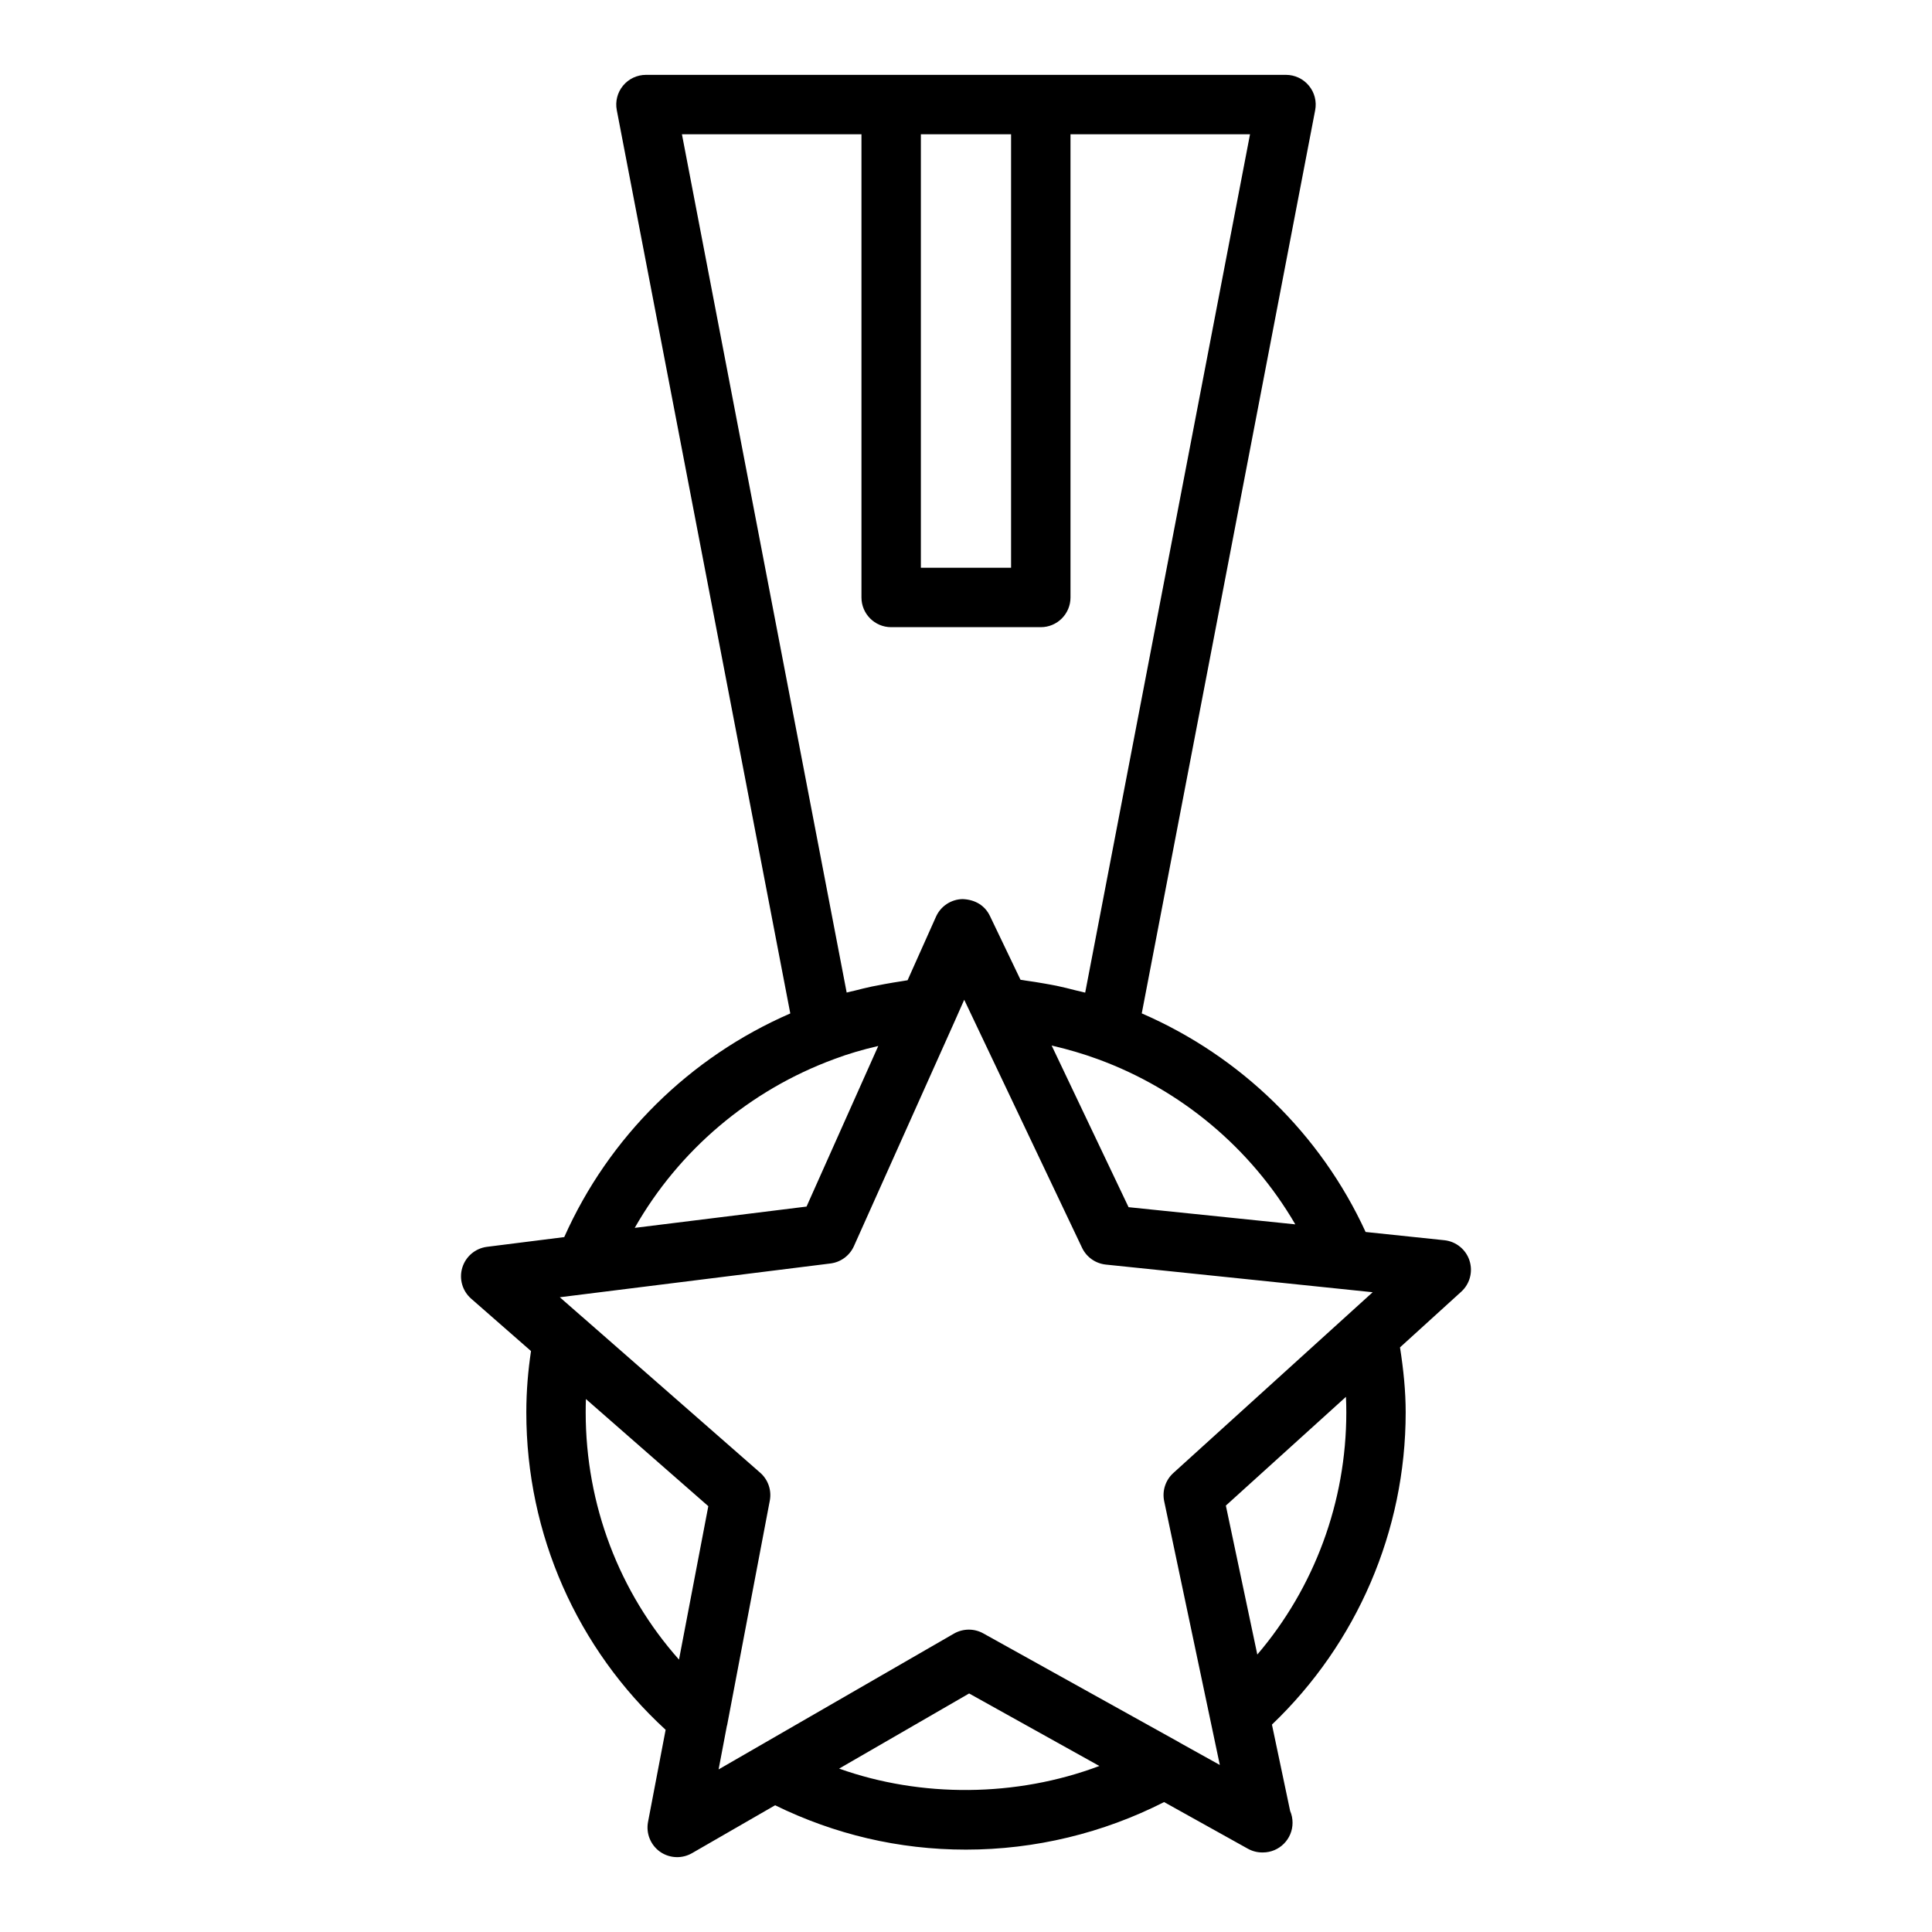
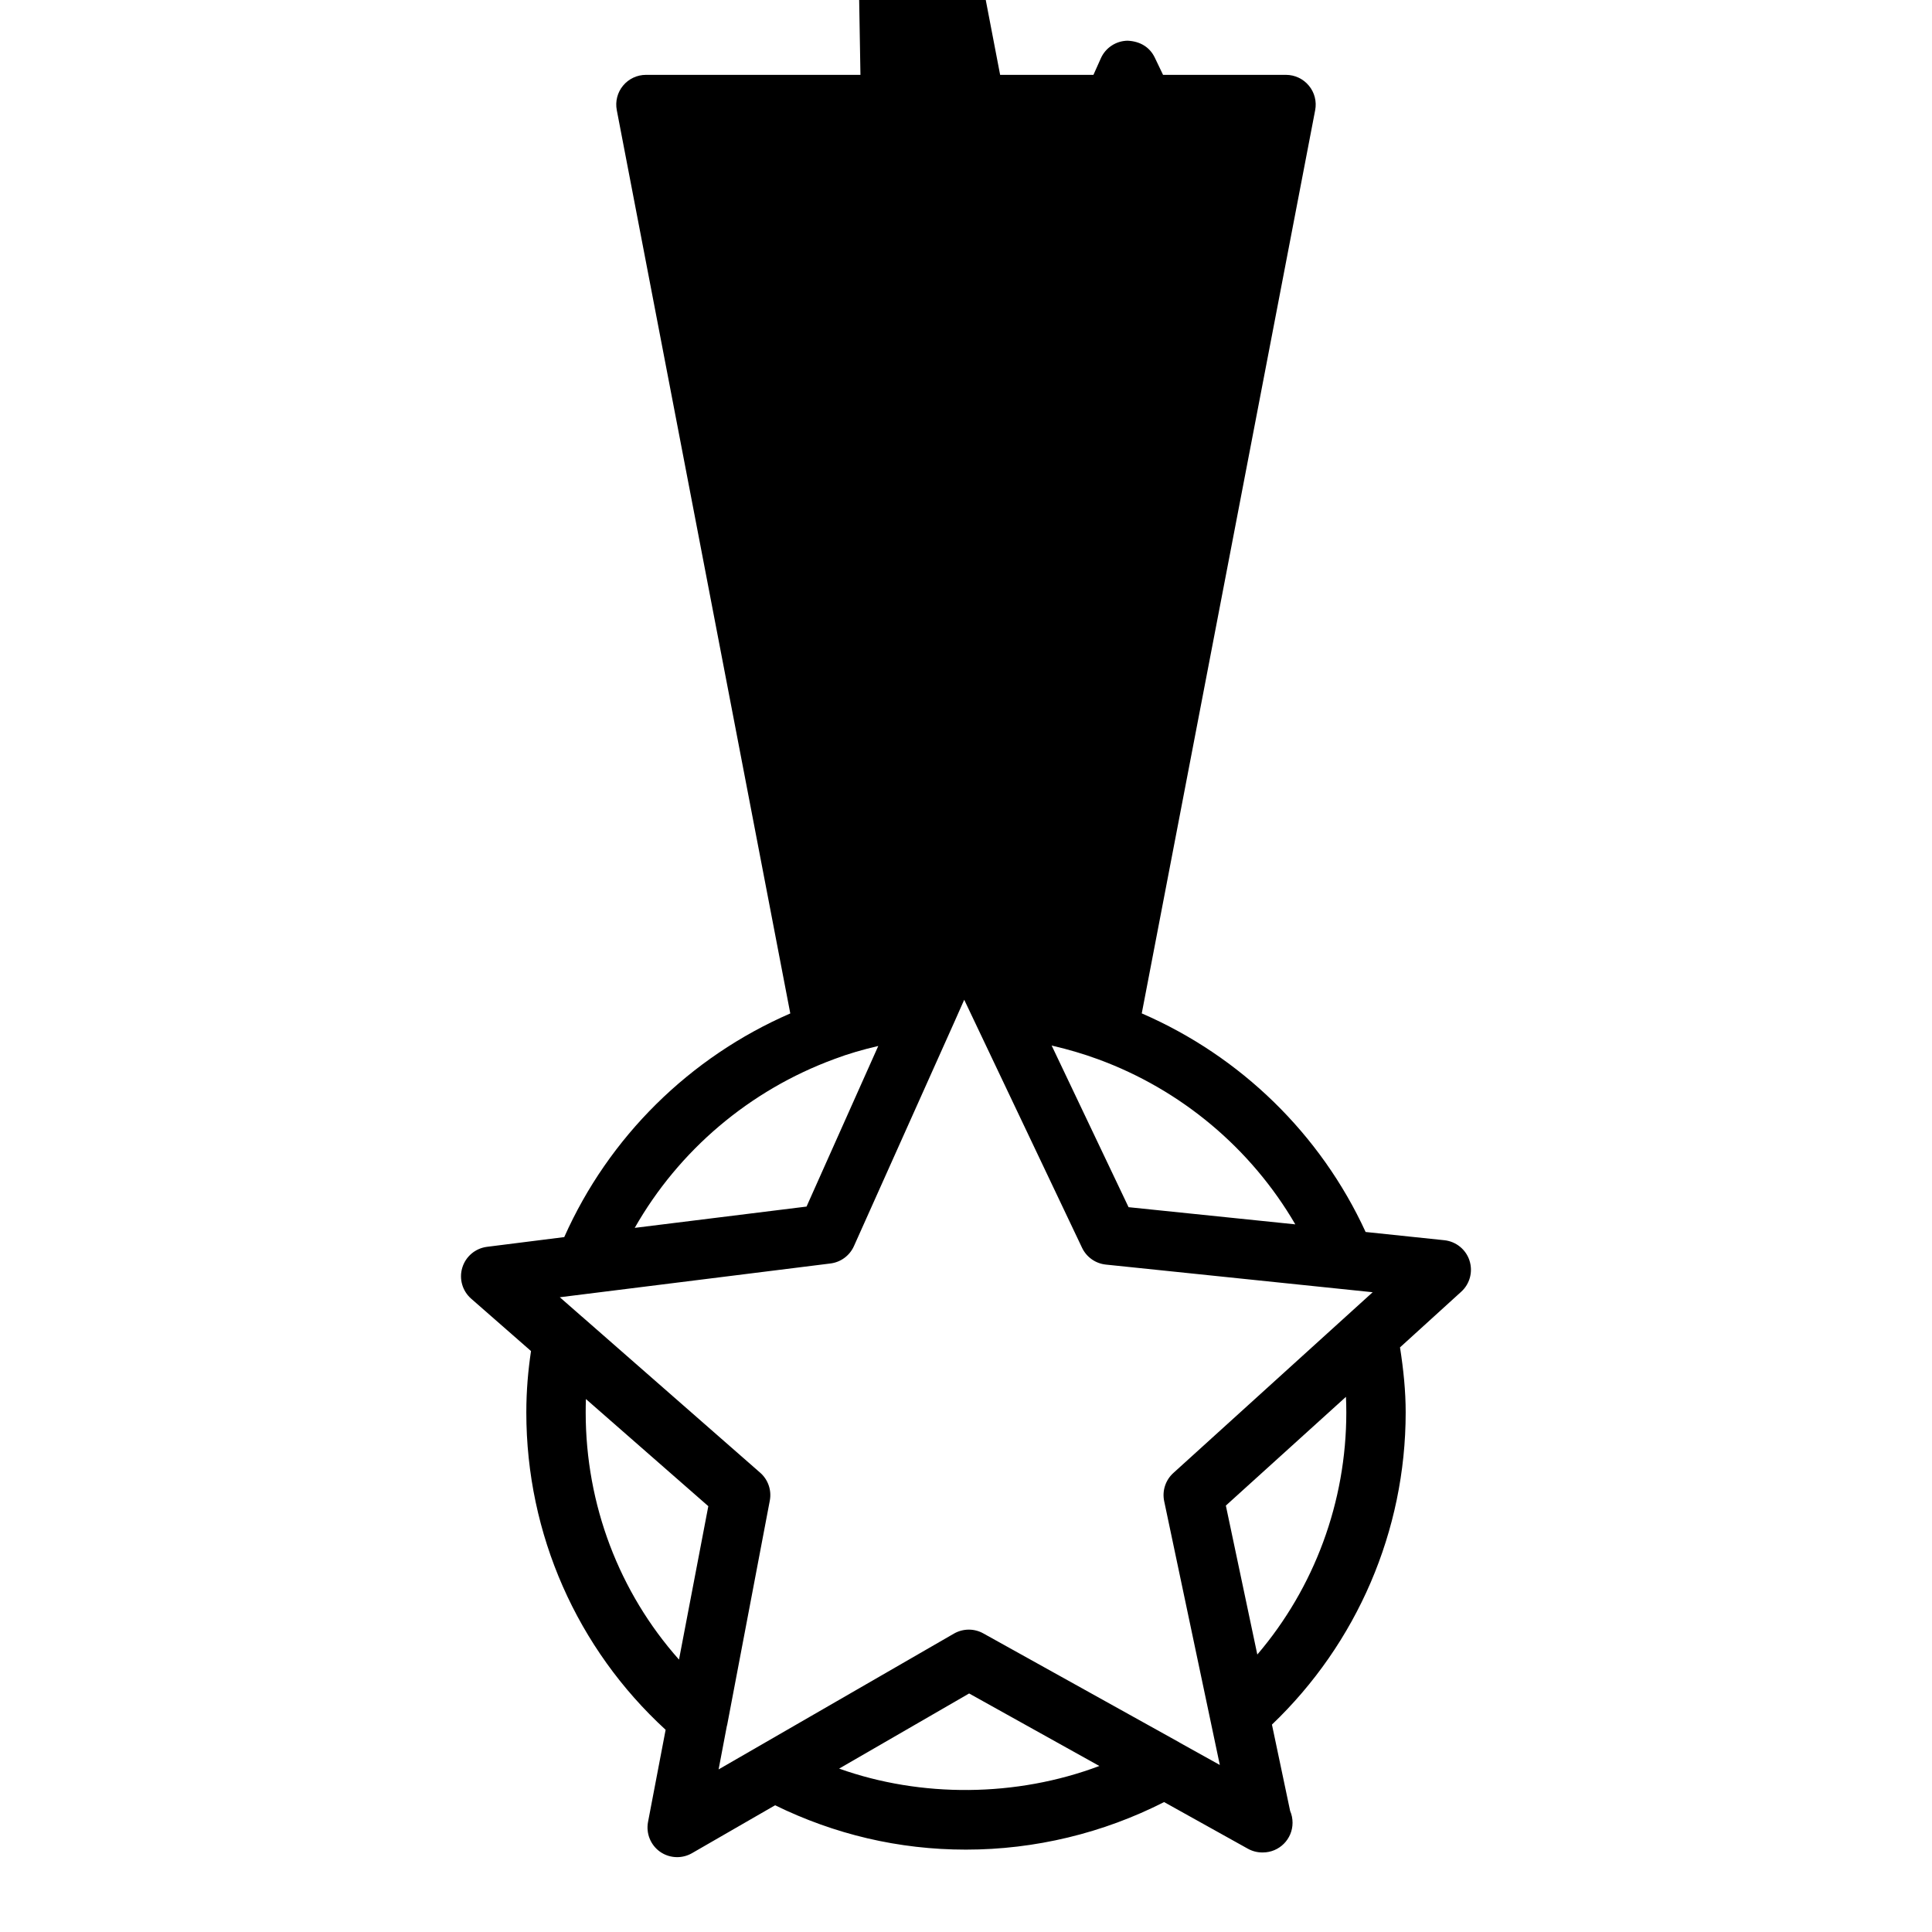
<svg xmlns="http://www.w3.org/2000/svg" fill="#000000" width="800px" height="800px" version="1.1" viewBox="144 144 512 512">
-   <path d="m533.43 478.05c-0.961-2.938-3.559-5.039-6.637-5.375l-20.891-2.188c-11.91-25.914-33.109-46.57-59.324-57.93l45.957-239.36c0.441-2.305-0.164-4.691-1.668-6.496-1.488-1.812-3.727-2.863-6.07-2.863h-169.61c-2.348 0-4.574 1.047-6.07 2.859-1.496 1.801-2.102 4.188-1.66 6.496l45.98 239.38c-26.695 11.602-48.09 32.738-59.906 59.27l-20.5 2.582c-3.07 0.402-5.621 2.559-6.519 5.527-0.898 2.961 0.023 6.172 2.356 8.211l15.855 13.879c-0.754 5.086-1.242 10.391-1.242 16.281 0 32.293 13.477 62.59 36.918 84.09l-4.66 24.402c-0.582 3.023 0.652 6.109 3.148 7.894 1.355 0.965 2.961 1.453 4.566 1.453 1.348 0 2.699-0.348 3.914-1.039l22.043-12.707c15.727 7.684 32.676 11.754 50.578 11.754 18.309 0 36.352-4.375 52.508-12.602l22.184 12.352c1.195 0.668 2.519 1 3.832 1 0.047-0.008 0.117 0 0.156 0 4.352 0 7.871-3.527 7.871-7.871 0-1.109-0.219-2.156-0.637-3.117l-4.824-22.898c22.508-21.5 35.441-51.316 35.441-82.727 0-5.652-0.582-11.367-1.504-17.238l16.238-14.762c2.289-2.082 3.133-5.32 2.172-8.254zm-46.16-9.582-44.188-4.551-20.387-42.848c0.172 0.039 0.363 0.102 0.543 0.141 3.914 0.922 7.816 2.055 11.699 3.481 22.133 8.094 40.641 23.703 52.332 43.777zm-99.23-288.89h23.906v114.88h-23.906zm-15.742 0v122.76c0 4.344 3.527 7.871 7.871 7.871h39.652c4.352 0 7.871-3.527 7.871-7.871v-122.76h47.578l-43.684 227.48c-0.812-0.227-1.621-0.371-2.434-0.582-1.715-0.441-3.434-0.875-5.148-1.234-1.07-0.219-2.133-0.395-3.203-0.59-1.668-0.293-3.328-0.566-4.992-0.789-0.457-0.062-0.906-0.164-1.363-0.211l-8.102-16.91c-1.324-2.762-3.883-4.328-7.219-4.473-3.07 0.047-5.832 1.875-7.078 4.676l-7.527 16.832c-0.496 0.07-0.961 0.172-1.457 0.242-1.559 0.227-3.086 0.496-4.606 0.77-1.141 0.211-2.273 0.418-3.394 0.652-1.535 0.332-3.023 0.691-4.512 1.078-0.715 0.18-1.473 0.324-2.172 0.52l-43.66-227.46zm-60.086 289.82c11.668-20.508 30.379-36.465 52.938-44.754 3.621-1.371 7.519-2.504 11.602-3.449l-19.008 42.559zm-12.996 48.902c0-1.203 0.016-2.387 0.055-3.543l32.441 28.395-7.769 40.66c-15.848-17.832-24.727-41.039-24.727-65.512zm67.164 94.398 34.449-19.91 34.512 19.215c-22.047 8.301-47.258 8.434-68.961 0.695zm90.219-6.894c-0.039-0.023-0.062-0.055-0.102-0.078l-51.926-28.867c-2.41-1.34-5.359-1.316-7.762 0.062l-62.371 35.992 2.195-11.547c0.016-0.07 0.055-0.141 0.07-0.211l11.305-59.48c0.52-2.738-0.449-5.551-2.551-7.391l-47.168-41.312c-0.008-0.008-0.023-0.016-0.039-0.023l-5.894-5.164 71.723-8.949c2.731-0.34 5.086-2.078 6.219-4.59l26.859-59.945v-0.008c0-0.008 0-0.008 0.008-0.016l2.363-5.328 31.234 65.738c1.18 2.473 3.566 4.156 6.297 4.441l70.715 7.328-52.828 47.91c-2.078 1.883-3 4.723-2.426 7.461l14.746 69.91zm44.094-91.629c0.062 1.379 0.094 2.754 0.094 4.125 0 23.719-8.461 46.445-23.586 64.172l-8.336-39.477z" />
+   <path d="m533.43 478.05c-0.961-2.938-3.559-5.039-6.637-5.375l-20.891-2.188c-11.91-25.914-33.109-46.57-59.324-57.93l45.957-239.36c0.441-2.305-0.164-4.691-1.668-6.496-1.488-1.812-3.727-2.863-6.07-2.863h-169.61c-2.348 0-4.574 1.047-6.07 2.859-1.496 1.801-2.102 4.188-1.66 6.496l45.98 239.38c-26.695 11.602-48.09 32.738-59.906 59.27l-20.5 2.582c-3.07 0.402-5.621 2.559-6.519 5.527-0.898 2.961 0.023 6.172 2.356 8.211l15.855 13.879c-0.754 5.086-1.242 10.391-1.242 16.281 0 32.293 13.477 62.59 36.918 84.09l-4.66 24.402c-0.582 3.023 0.652 6.109 3.148 7.894 1.355 0.965 2.961 1.453 4.566 1.453 1.348 0 2.699-0.348 3.914-1.039l22.043-12.707c15.727 7.684 32.676 11.754 50.578 11.754 18.309 0 36.352-4.375 52.508-12.602l22.184 12.352c1.195 0.668 2.519 1 3.832 1 0.047-0.008 0.117 0 0.156 0 4.352 0 7.871-3.527 7.871-7.871 0-1.109-0.219-2.156-0.637-3.117l-4.824-22.898c22.508-21.5 35.441-51.316 35.441-82.727 0-5.652-0.582-11.367-1.504-17.238l16.238-14.762c2.289-2.082 3.133-5.32 2.172-8.254zm-46.16-9.582-44.188-4.551-20.387-42.848c0.172 0.039 0.363 0.102 0.543 0.141 3.914 0.922 7.816 2.055 11.699 3.481 22.133 8.094 40.641 23.703 52.332 43.777zm-99.23-288.89h23.906v114.88h-23.906zm-15.742 0v122.76c0 4.344 3.527 7.871 7.871 7.871h39.652c4.352 0 7.871-3.527 7.871-7.871v-122.76h47.578c-0.812-0.227-1.621-0.371-2.434-0.582-1.715-0.441-3.434-0.875-5.148-1.234-1.07-0.219-2.133-0.395-3.203-0.59-1.668-0.293-3.328-0.566-4.992-0.789-0.457-0.062-0.906-0.164-1.363-0.211l-8.102-16.91c-1.324-2.762-3.883-4.328-7.219-4.473-3.07 0.047-5.832 1.875-7.078 4.676l-7.527 16.832c-0.496 0.07-0.961 0.172-1.457 0.242-1.559 0.227-3.086 0.496-4.606 0.77-1.141 0.211-2.273 0.418-3.394 0.652-1.535 0.332-3.023 0.691-4.512 1.078-0.715 0.18-1.473 0.324-2.172 0.52l-43.66-227.46zm-60.086 289.82c11.668-20.508 30.379-36.465 52.938-44.754 3.621-1.371 7.519-2.504 11.602-3.449l-19.008 42.559zm-12.996 48.902c0-1.203 0.016-2.387 0.055-3.543l32.441 28.395-7.769 40.66c-15.848-17.832-24.727-41.039-24.727-65.512zm67.164 94.398 34.449-19.91 34.512 19.215c-22.047 8.301-47.258 8.434-68.961 0.695zm90.219-6.894c-0.039-0.023-0.062-0.055-0.102-0.078l-51.926-28.867c-2.41-1.34-5.359-1.316-7.762 0.062l-62.371 35.992 2.195-11.547c0.016-0.07 0.055-0.141 0.07-0.211l11.305-59.48c0.52-2.738-0.449-5.551-2.551-7.391l-47.168-41.312c-0.008-0.008-0.023-0.016-0.039-0.023l-5.894-5.164 71.723-8.949c2.731-0.34 5.086-2.078 6.219-4.59l26.859-59.945v-0.008c0-0.008 0-0.008 0.008-0.016l2.363-5.328 31.234 65.738c1.18 2.473 3.566 4.156 6.297 4.441l70.715 7.328-52.828 47.91c-2.078 1.883-3 4.723-2.426 7.461l14.746 69.91zm44.094-91.629c0.062 1.379 0.094 2.754 0.094 4.125 0 23.719-8.461 46.445-23.586 64.172l-8.336-39.477z" />
</svg>